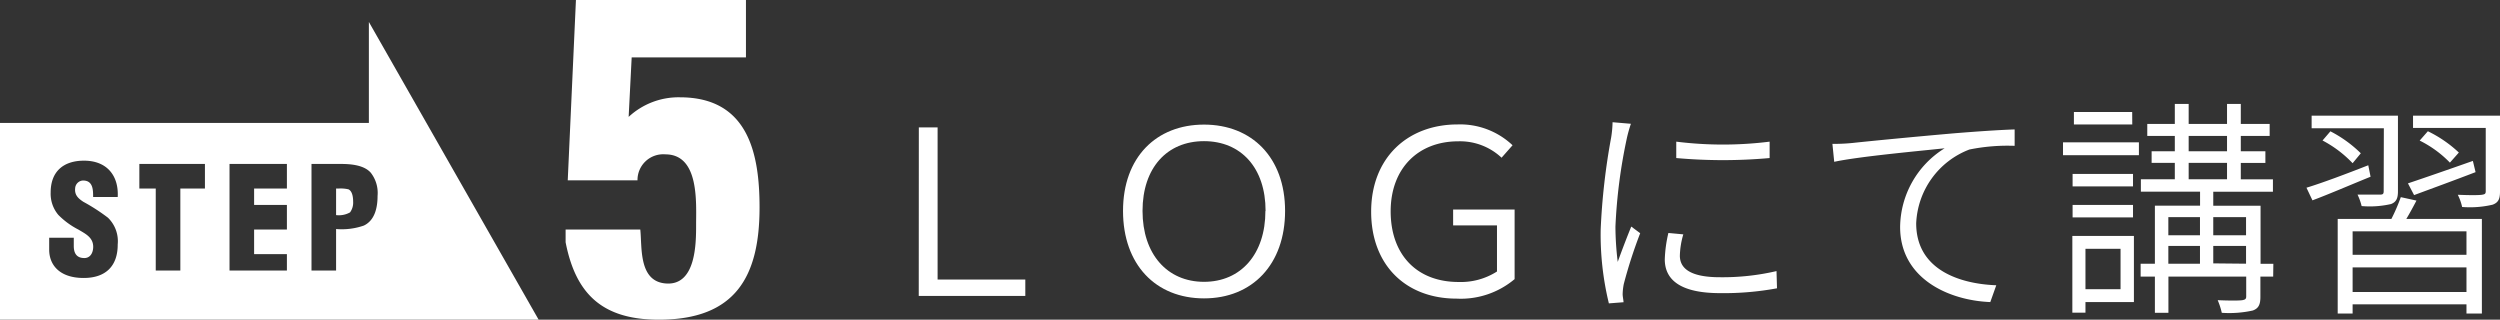
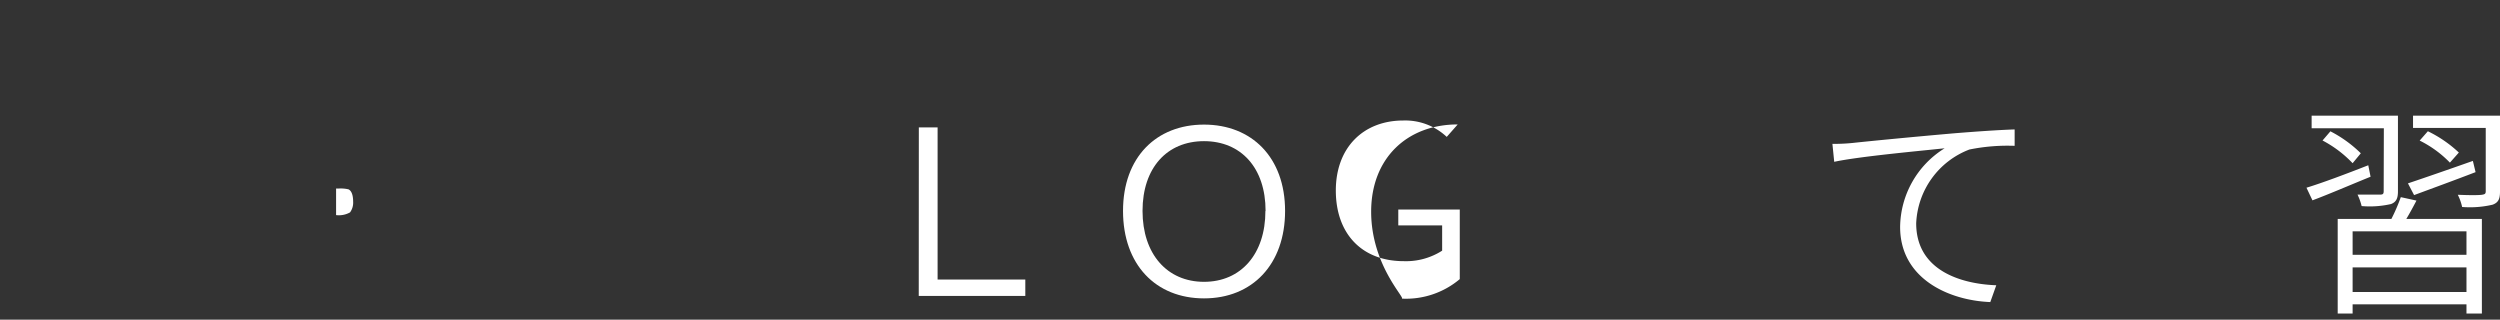
<svg xmlns="http://www.w3.org/2000/svg" viewBox="0 0 304.98 39">
  <rect x="0" y="0" width="304.98" height="39" fill="#333333" stroke="none" />
  <defs>
    <style>.cls-1{fill:#fff;}</style>
  </defs>
  <title>Asset 17</title>
  <g id="Layer_2" data-name="Layer 2">
    <g id="コース内容">
      <path class="cls-1" d="M112.09,15.54h2.29V34.1h10.7v2h-13Z" />
      <path class="cls-1" d="M137,25.73c0-6.55,4.06-10.53,9.88-10.53s9.89,4,9.89,10.53-4,10.67-9.89,10.67S137,32.28,137,25.73Zm17.39,0c0-5.26-3-8.51-7.51-8.51s-7.5,3.25-7.5,8.51,3,8.65,7.5,8.65S154.37,31,154.37,25.73Z" />
-       <path class="cls-1" d="M167.27,25.82c0-6.53,4.4-10.64,10.56-10.64a9.3,9.3,0,0,1,6.69,2.54l-1.34,1.52a7.4,7.4,0,0,0-5.29-2c-4.88,0-8.24,3.3-8.24,8.54s3.14,8.62,8.29,8.62a8.17,8.17,0,0,0,4.68-1.28V27.5h-5.35V25.56h7.5v8.49a10.19,10.19,0,0,1-7.08,2.38C171.53,36.43,167.27,32.37,167.27,25.82Z" />
-       <path class="cls-1" d="M198.47,16.83a64.5,64.5,0,0,0-1.4,10.83,36.63,36.63,0,0,0,.28,4.29c.47-1.32,1.17-3.14,1.65-4.31l1.09.81a58,58,0,0,0-2,6.19,7.24,7.24,0,0,0-.14,1.23c0,.31.09.67.11,1l-1.79.14a35.51,35.51,0,0,1-1-9,80.54,80.54,0,0,1,1.28-11.25,13.26,13.26,0,0,0,.17-1.85l2.24.19C198.8,15.54,198.58,16.32,198.47,16.83Zm6.46,14.36c0,1.29.87,2.63,4.88,2.63a29,29,0,0,0,6.91-.75l.06,2.1a35.59,35.59,0,0,1-6.95.59c-4.67,0-6.74-1.52-6.74-4.12a16,16,0,0,1,.44-3.22l1.82.17A9.94,9.94,0,0,0,204.93,31.19Zm10.95-13.91v2a63.72,63.72,0,0,1-11.39,0l0-2A45.93,45.93,0,0,0,215.88,17.28Z" />
+       <path class="cls-1" d="M167.27,25.82c0-6.53,4.4-10.64,10.56-10.64l-1.34,1.52a7.4,7.4,0,0,0-5.29-2c-4.88,0-8.24,3.3-8.24,8.54s3.14,8.62,8.29,8.62a8.17,8.17,0,0,0,4.68-1.28V27.5h-5.35V25.56h7.5v8.49a10.19,10.19,0,0,1-7.08,2.38C171.53,36.43,167.27,32.37,167.27,25.82Z" />
      <path class="cls-1" d="M226,17.44c1.74-.19,7.14-.72,12.29-1.17,3.08-.25,5.63-.42,7.48-.48l0,2a23.49,23.49,0,0,0-5.52.45,10.09,10.09,0,0,0-6.49,9c0,5.63,5.23,7.39,9.77,7.56l-.73,2.05c-5.07-.2-11-2.86-11-9.16a11.43,11.43,0,0,1,5.43-9.6c-3.08.33-10.47,1-13.47,1.65l-.22-2.19C224.56,17.56,225.4,17.5,226,17.44Z" />
-       <path class="cls-1" d="M251.67,17.36h9.26v1.57h-9.26Zm8.65,19.49h-5.91v1.29h-1.6V28.78h7.51Zm-.11-14.11h-7.37V21.22h7.37ZM252.84,25h7.37v1.52h-7.37Zm7.28-9.82H253V13.66h7.11Zm-5.71,15.17v4.93h4.28V30.35Zm22.9,3.39h-1.56v2.49c0,.93-.23,1.4-.93,1.65a13.29,13.29,0,0,1-3.78.28,8.62,8.62,0,0,0-.5-1.54c1.4.06,2.66.06,3,0s.48-.14.48-.45V33.74h-9.49v4.42h-1.65V33.74h-1.74V32.17h1.74V25.09h5.51V23.38h-7.22V21.87h4.14v-2h-2.83V18.45h2.83V16.58h-3.36V15.12h3.36V12.68H267v2.44h4.68V12.68h1.68v2.44h3.52v1.46h-3.52v1.87h3v1.43h-3v2h3.92v1.51H270v1.71h5.77v7.08h1.56Zm-12.79-7.25V28.7h3.86V26.49Zm0,5.68h3.86V30h-3.86ZM267,18.45h4.68V16.58H267Zm0,3.42h4.68v-2H267Zm3,4.62V28.7h4V26.49Zm4,5.68V30h-4v2.13Z" />
      <path class="cls-1" d="M289.19,21.56c-2.47,1-5,2.1-7.09,2.88l-.73-1.54c1.91-.58,4.76-1.65,7.54-2.74Zm1.62-5.91H282V14.11h10.53v9.24c0,.84-.2,1.29-.84,1.54a11.63,11.63,0,0,1-3.59.25,7.13,7.13,0,0,0-.5-1.4c1.29,0,2.43,0,2.77,0s.42-.11.42-.42Zm-6.52.37A15.1,15.1,0,0,1,288,18.7l-1,1.21a14,14,0,0,0-3.67-2.77Zm10.5,8.45c-.4.76-.82,1.54-1.24,2.24h9.22V38.25h-1.88V37.13H287v1.12h-1.82V26.71h6.55a22.52,22.52,0,0,0,1.15-2.66Zm6.1,3.75H287v2.86h13.89Zm0,7.4v-3H287v3Zm-7.14-13.25c2-.67,5-1.71,7.92-2.74L302,21c-2.6,1-5.34,2-7.5,2.8Zm11.23,1c0,.9-.2,1.34-.9,1.6a12.12,12.12,0,0,1-3.72.28,6.31,6.31,0,0,0-.53-1.49c1.37.06,2.57.06,2.94,0s.47-.11.47-.45v-7.7h-8.87V14.11H305Zm-6.11-3.53a13.44,13.44,0,0,0-3.69-2.69l1-1.14a15.13,15.13,0,0,1,3.78,2.6Z" />
      <path class="cls-1" d="M42.52,23.1a4.12,4.12,0,0,0-1.19-.1H41v3.24a2.77,2.77,0,0,0,1.7-.33,2,2,0,0,0,.38-1.31C43.08,24.1,43,23.34,42.52,23.1Z" />
-       <path class="cls-1" d="M45,2.68V15H0V39H65.71ZM10.21,33.91c-3,0-4.21-1.64-4.21-3.45V29H9v1c0,.78.26,1.48,1.29,1.48.75,0,1.08-.68,1.08-1.37,0-1.15-.95-1.59-1.8-2.1a9.59,9.59,0,0,1-2.45-1.79,4,4,0,0,1-.94-2.74c0-2.57,1.57-3.88,4.07-3.88,2.82,0,4.25,1.86,4.11,4.43h-3c0-.8,0-1.9-1.06-2a1,1,0,0,0-1.13.91c-.09.82.33,1.24,1,1.68a23.16,23.16,0,0,1,3,1.94,4,4,0,0,1,1.19,3.26C14.37,32.45,12.9,33.91,10.21,33.91ZM25,23H22V33H19V23H17V20h8ZM35,33H28V20h7v3H31v2h4v3H31v3h4Zm9.38-5.48a8.19,8.19,0,0,1-3.38.42V33H38V20h3.56c1.16,0,2.83.11,3.67,1.07a4,4,0,0,1,.83,2.83C46.06,25.3,45.74,26.88,44.38,27.52Z" />
-       <path class="cls-1" d="M69.26,22l1-22H91V7H77.06l-.37,7.26a8.94,8.94,0,0,1,6.25-2.39c8.33,0,9.72,6.84,9.72,13.43C92.66,33.69,89.77,39,80.37,39,73.49,39,70.23,35.87,69,29.55V28h9.11c.23,2.08-.23,6.23,3,6.57,3.81.41,3.81-4.9,3.81-7.15,0-2.71.4-8.59-3.75-8.59A3.14,3.14,0,0,0,77.77,22Z" />
    </g>
  </g>
</svg>